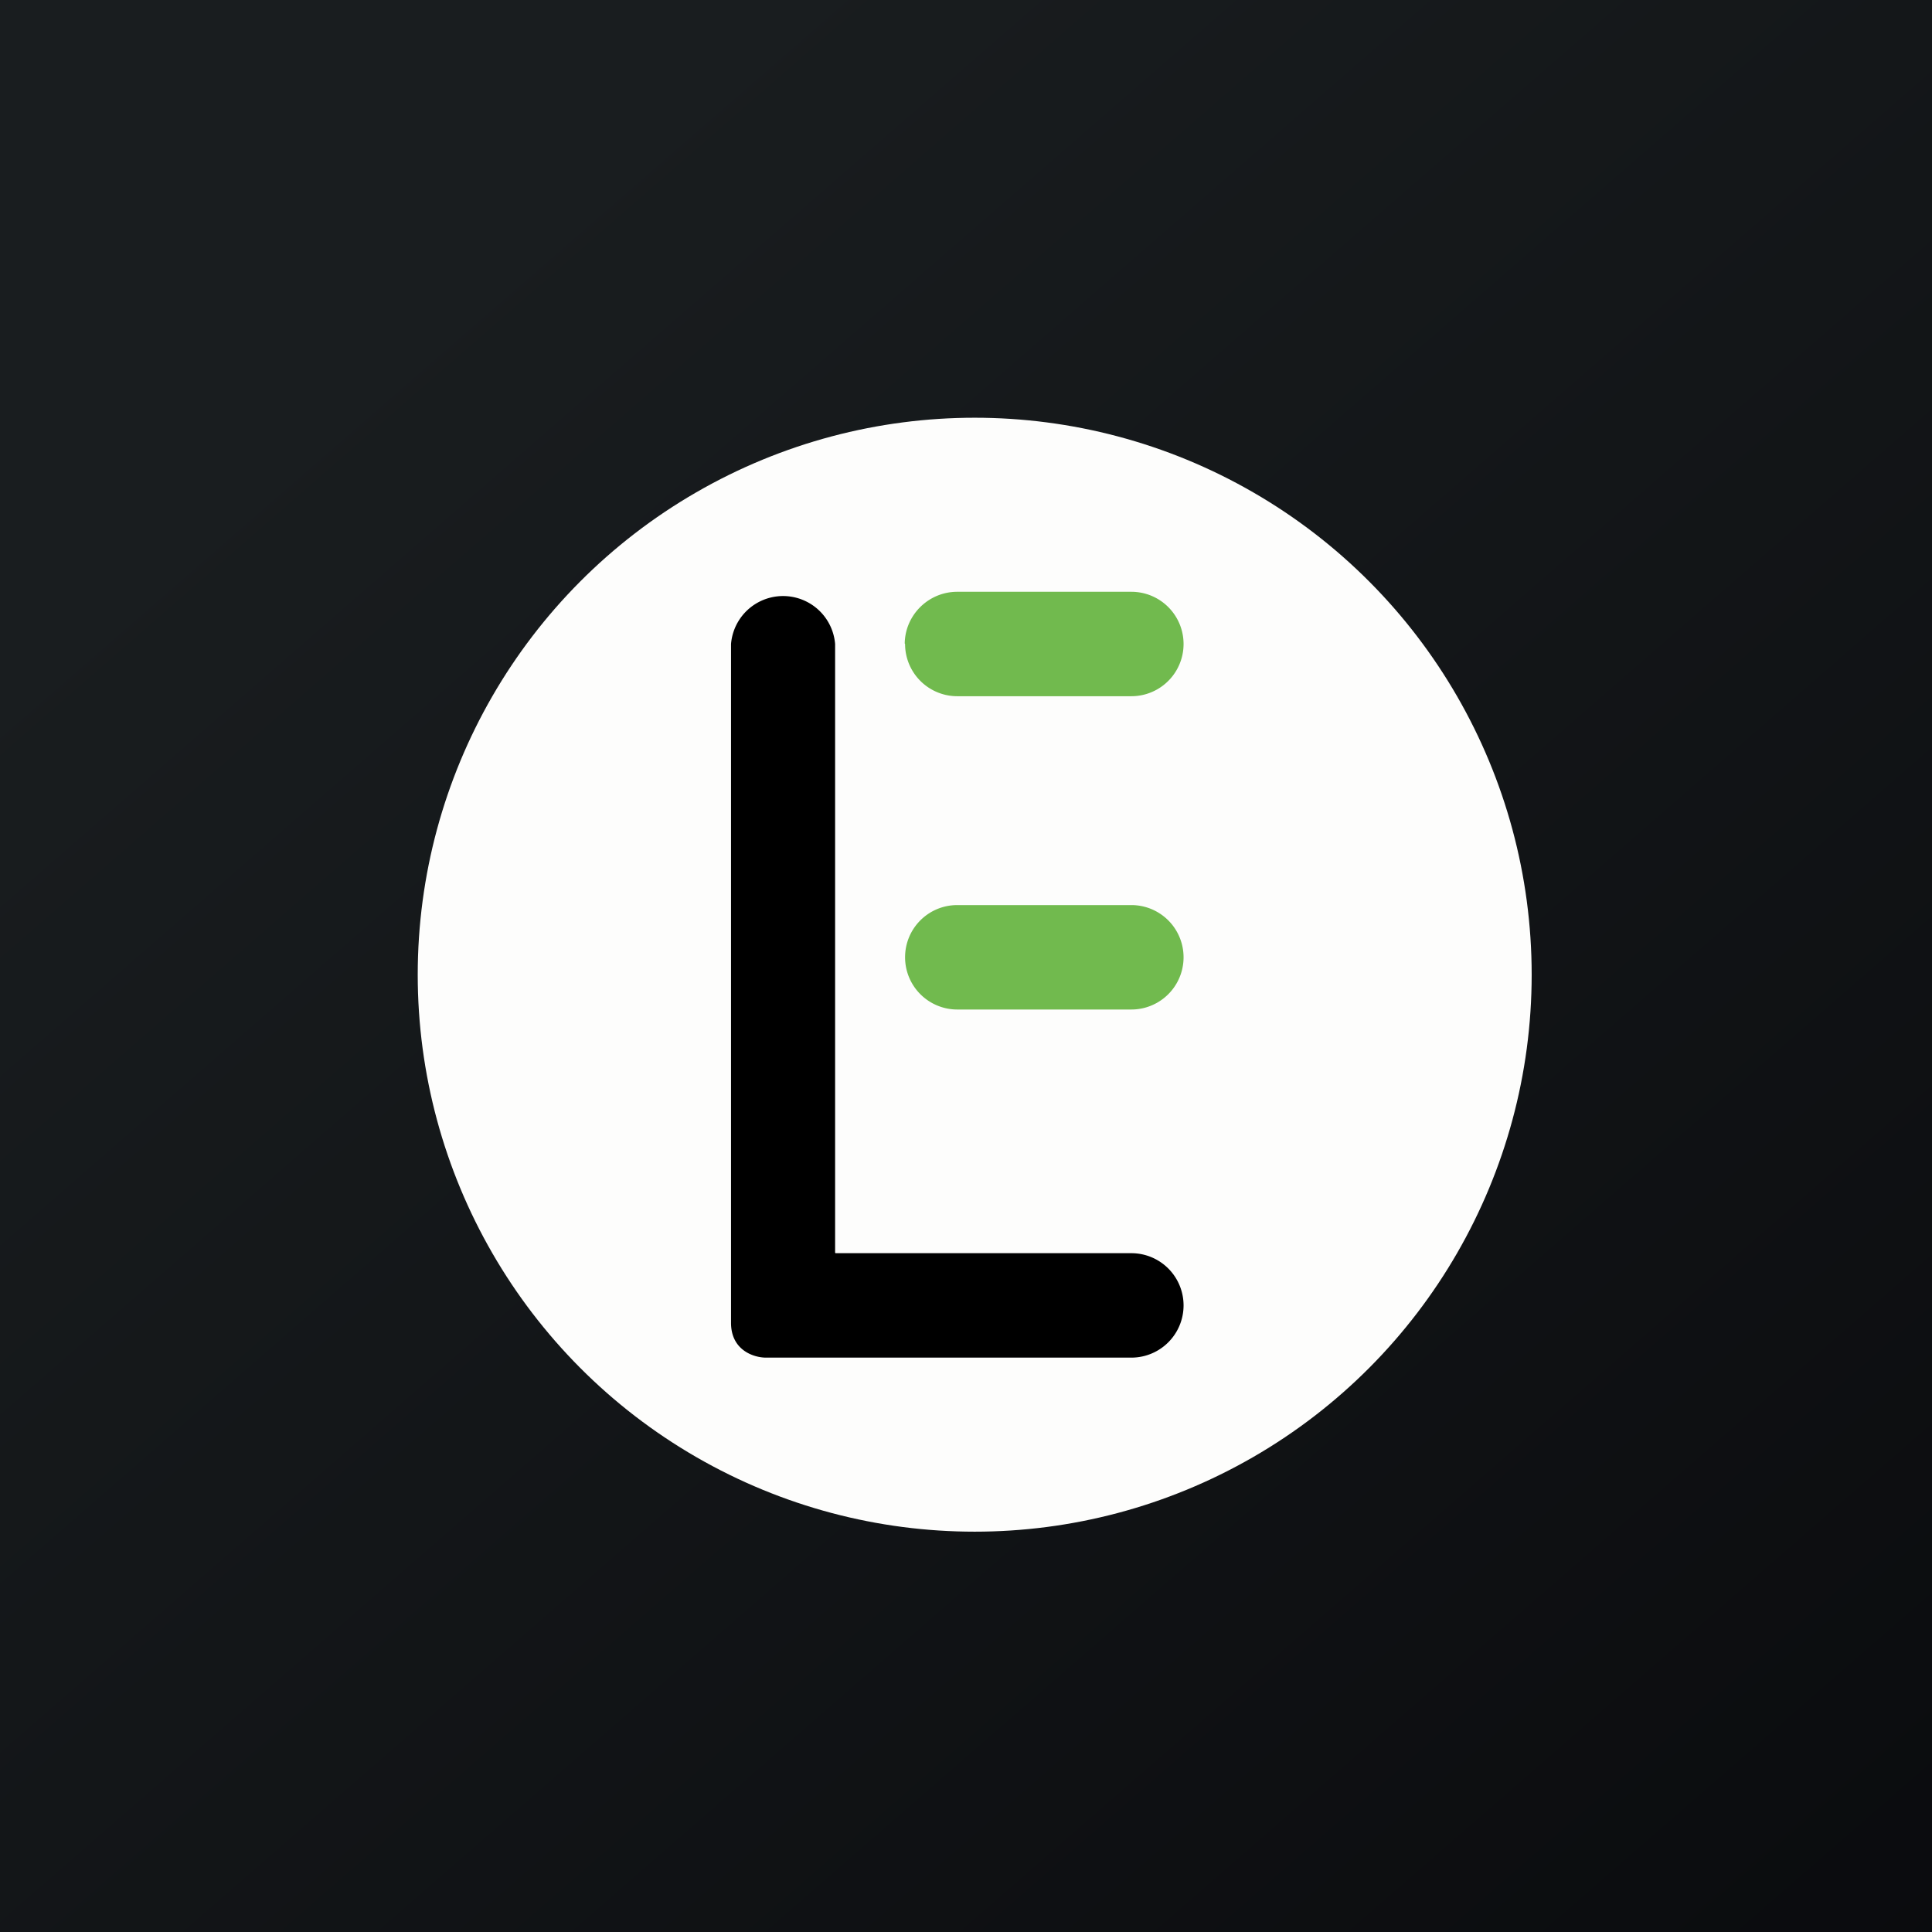
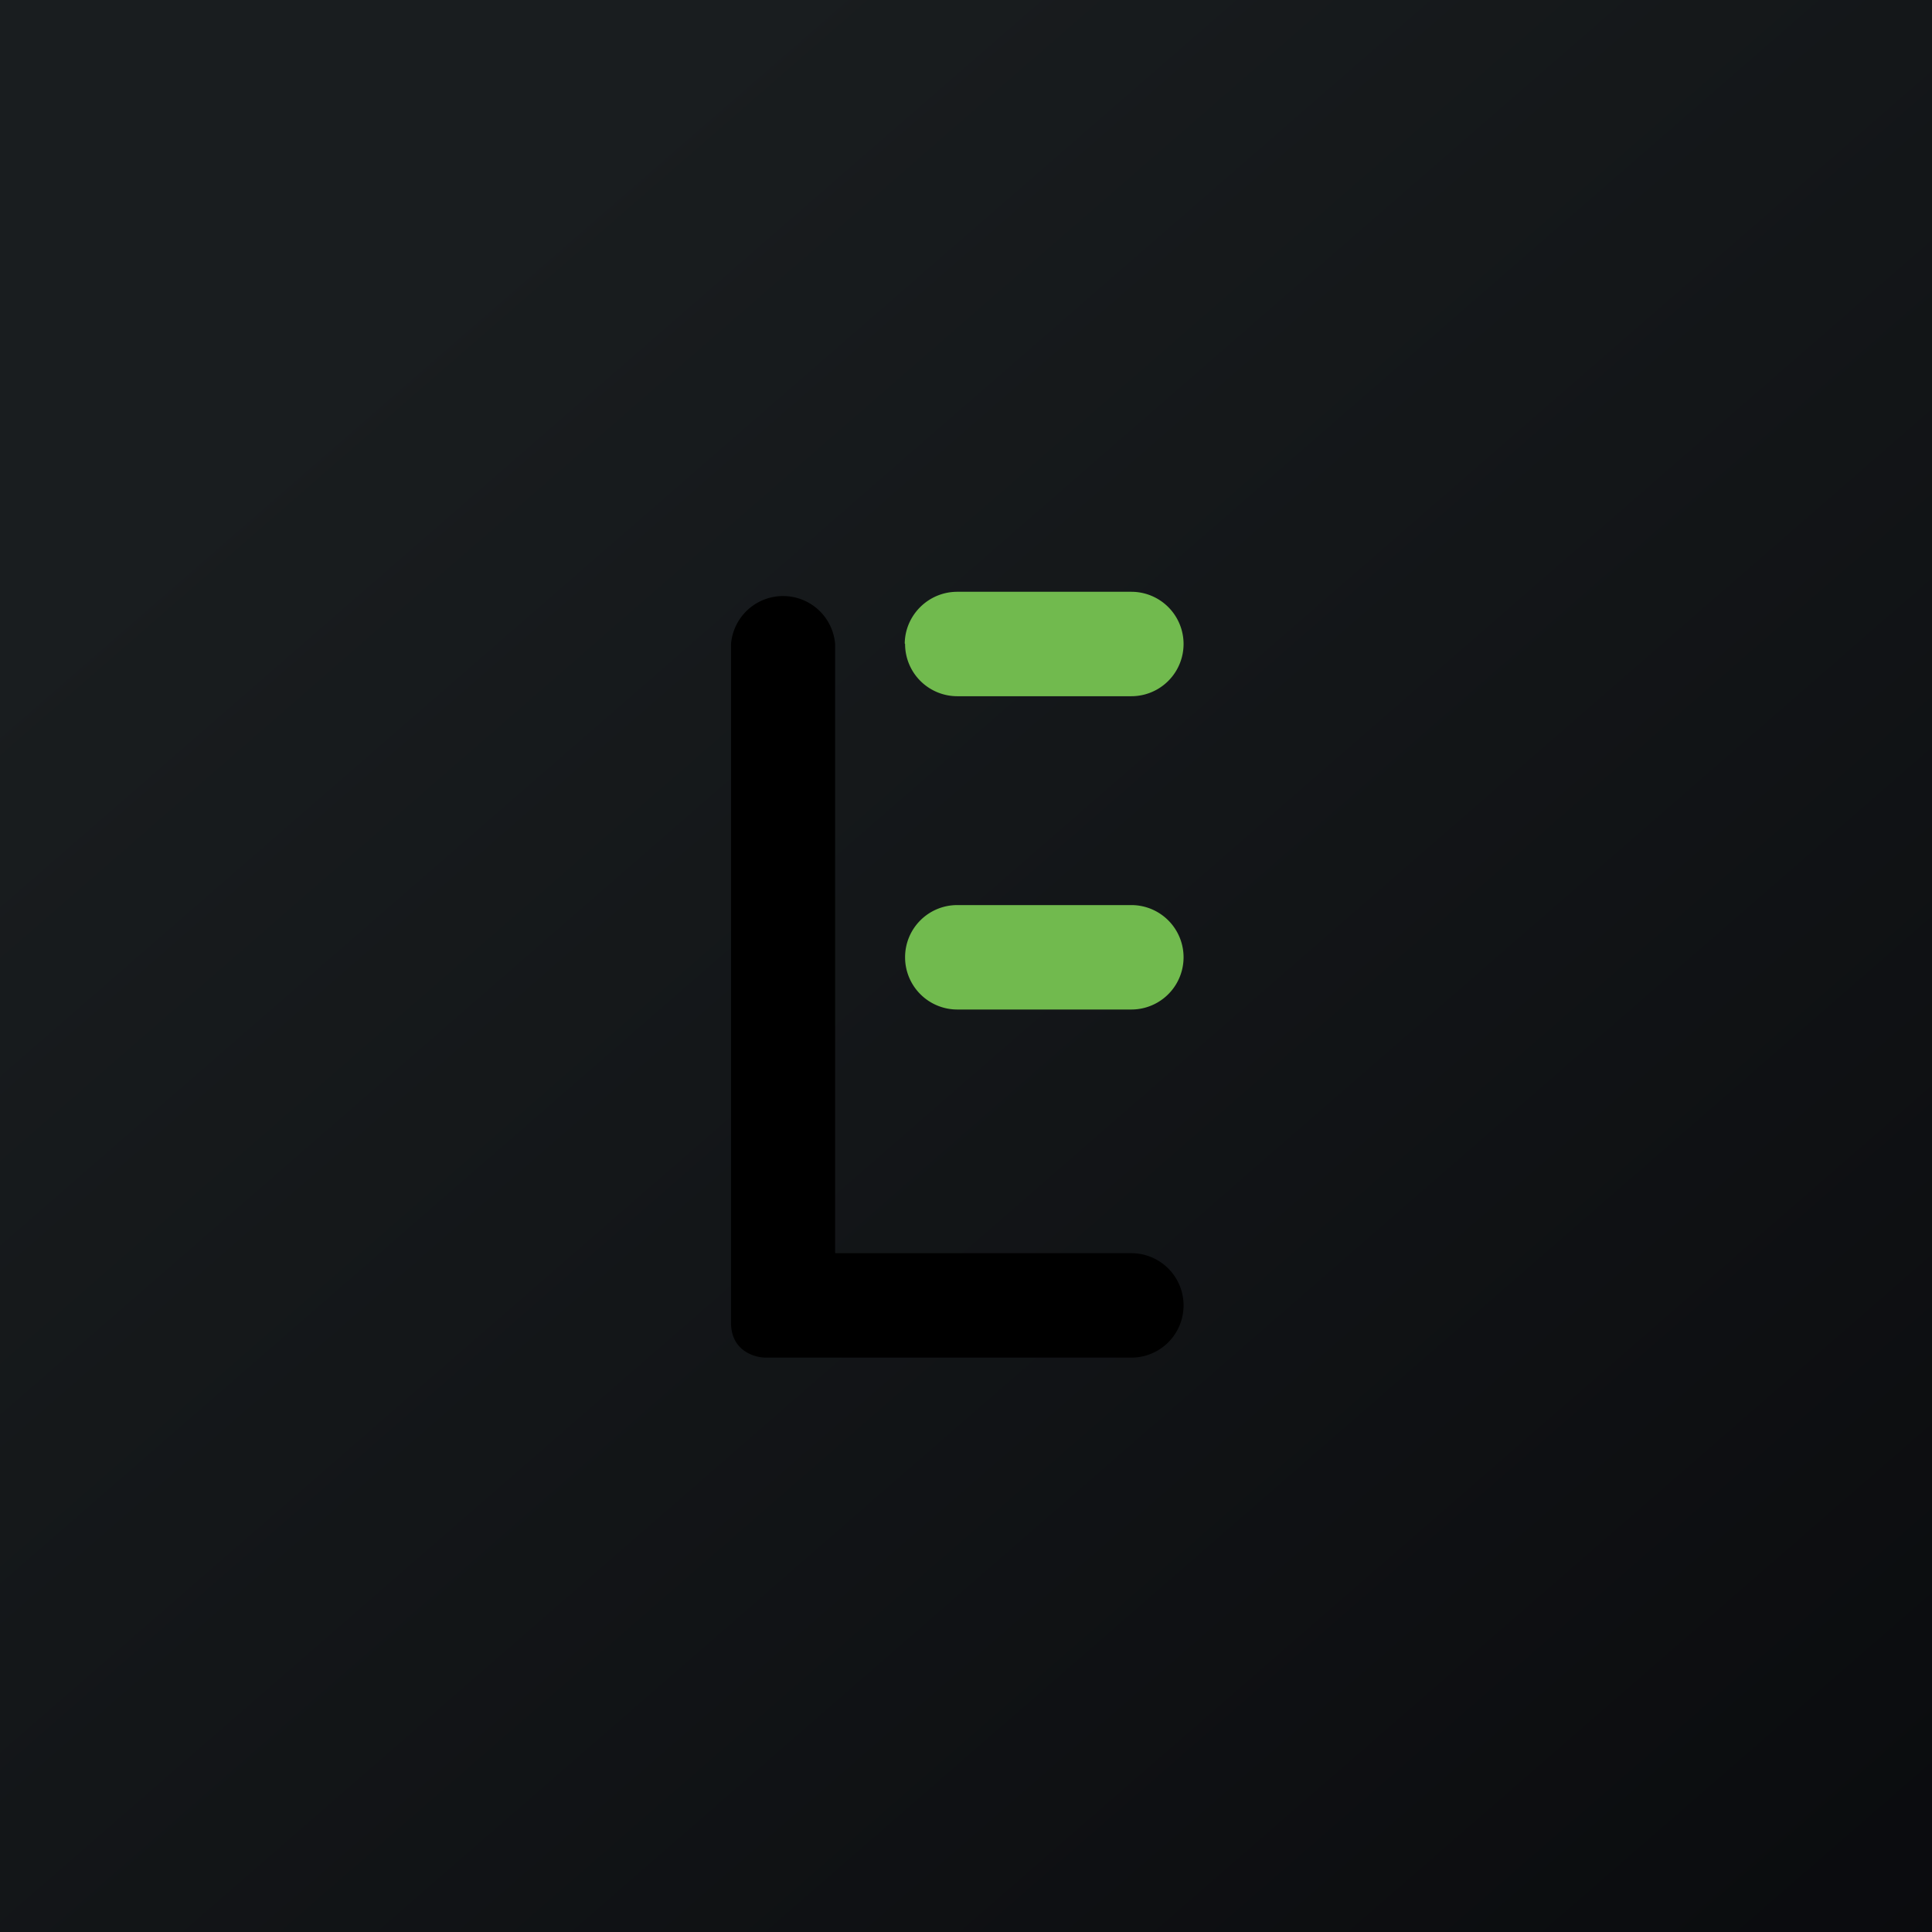
<svg xmlns="http://www.w3.org/2000/svg" viewBox="0 0 55.5 55.5">
  <rect x="0" y="0" width="55.5" height="55.5" fill="#808080" stroke="none" />
  <path d="M 0,0 H 55.5 V 55.5 H 0 Z" fill="url(#a)" />
-   <circle cx="28" cy="28" r="16" fill="rgb(253, 253, 252)" />
  <path d="M 23.99,35.985 V 18.5 A 1.5,1.5 0 0,0 21,18.5 V 38 C 21,38.8 21.67,39 22,39 H 32.5 A 1.5,1.5 0 0,0 32.5,36 H 24 Z" />
  <path d="M 25.99,18.485 C 26,17.67 26.67,17 27.5,17 H 32.5 A 1.5,1.5 0 0,1 32.5,20 H 27.5 A 1.5,1.5 0 0,1 26,18.5 Z M 26,27.5 C 26,26.67 26.67,26 27.5,26 H 32.5 A 1.5,1.5 0 0,1 32.5,29 H 27.5 A 1.5,1.5 0 0,1 26,27.5 Z" fill="rgb(113, 186, 78)" />
  <defs>
    <linearGradient id="a" x1="10.42" x2="68.15" y1="9.71" y2="76.02" gradientUnits="userSpaceOnUse">
      <stop stop-color="rgb(25, 29, 31)" offset="0" />
      <stop stop-color="rgb(5, 5, 8)" offset="1" />
    </linearGradient>
  </defs>
</svg>